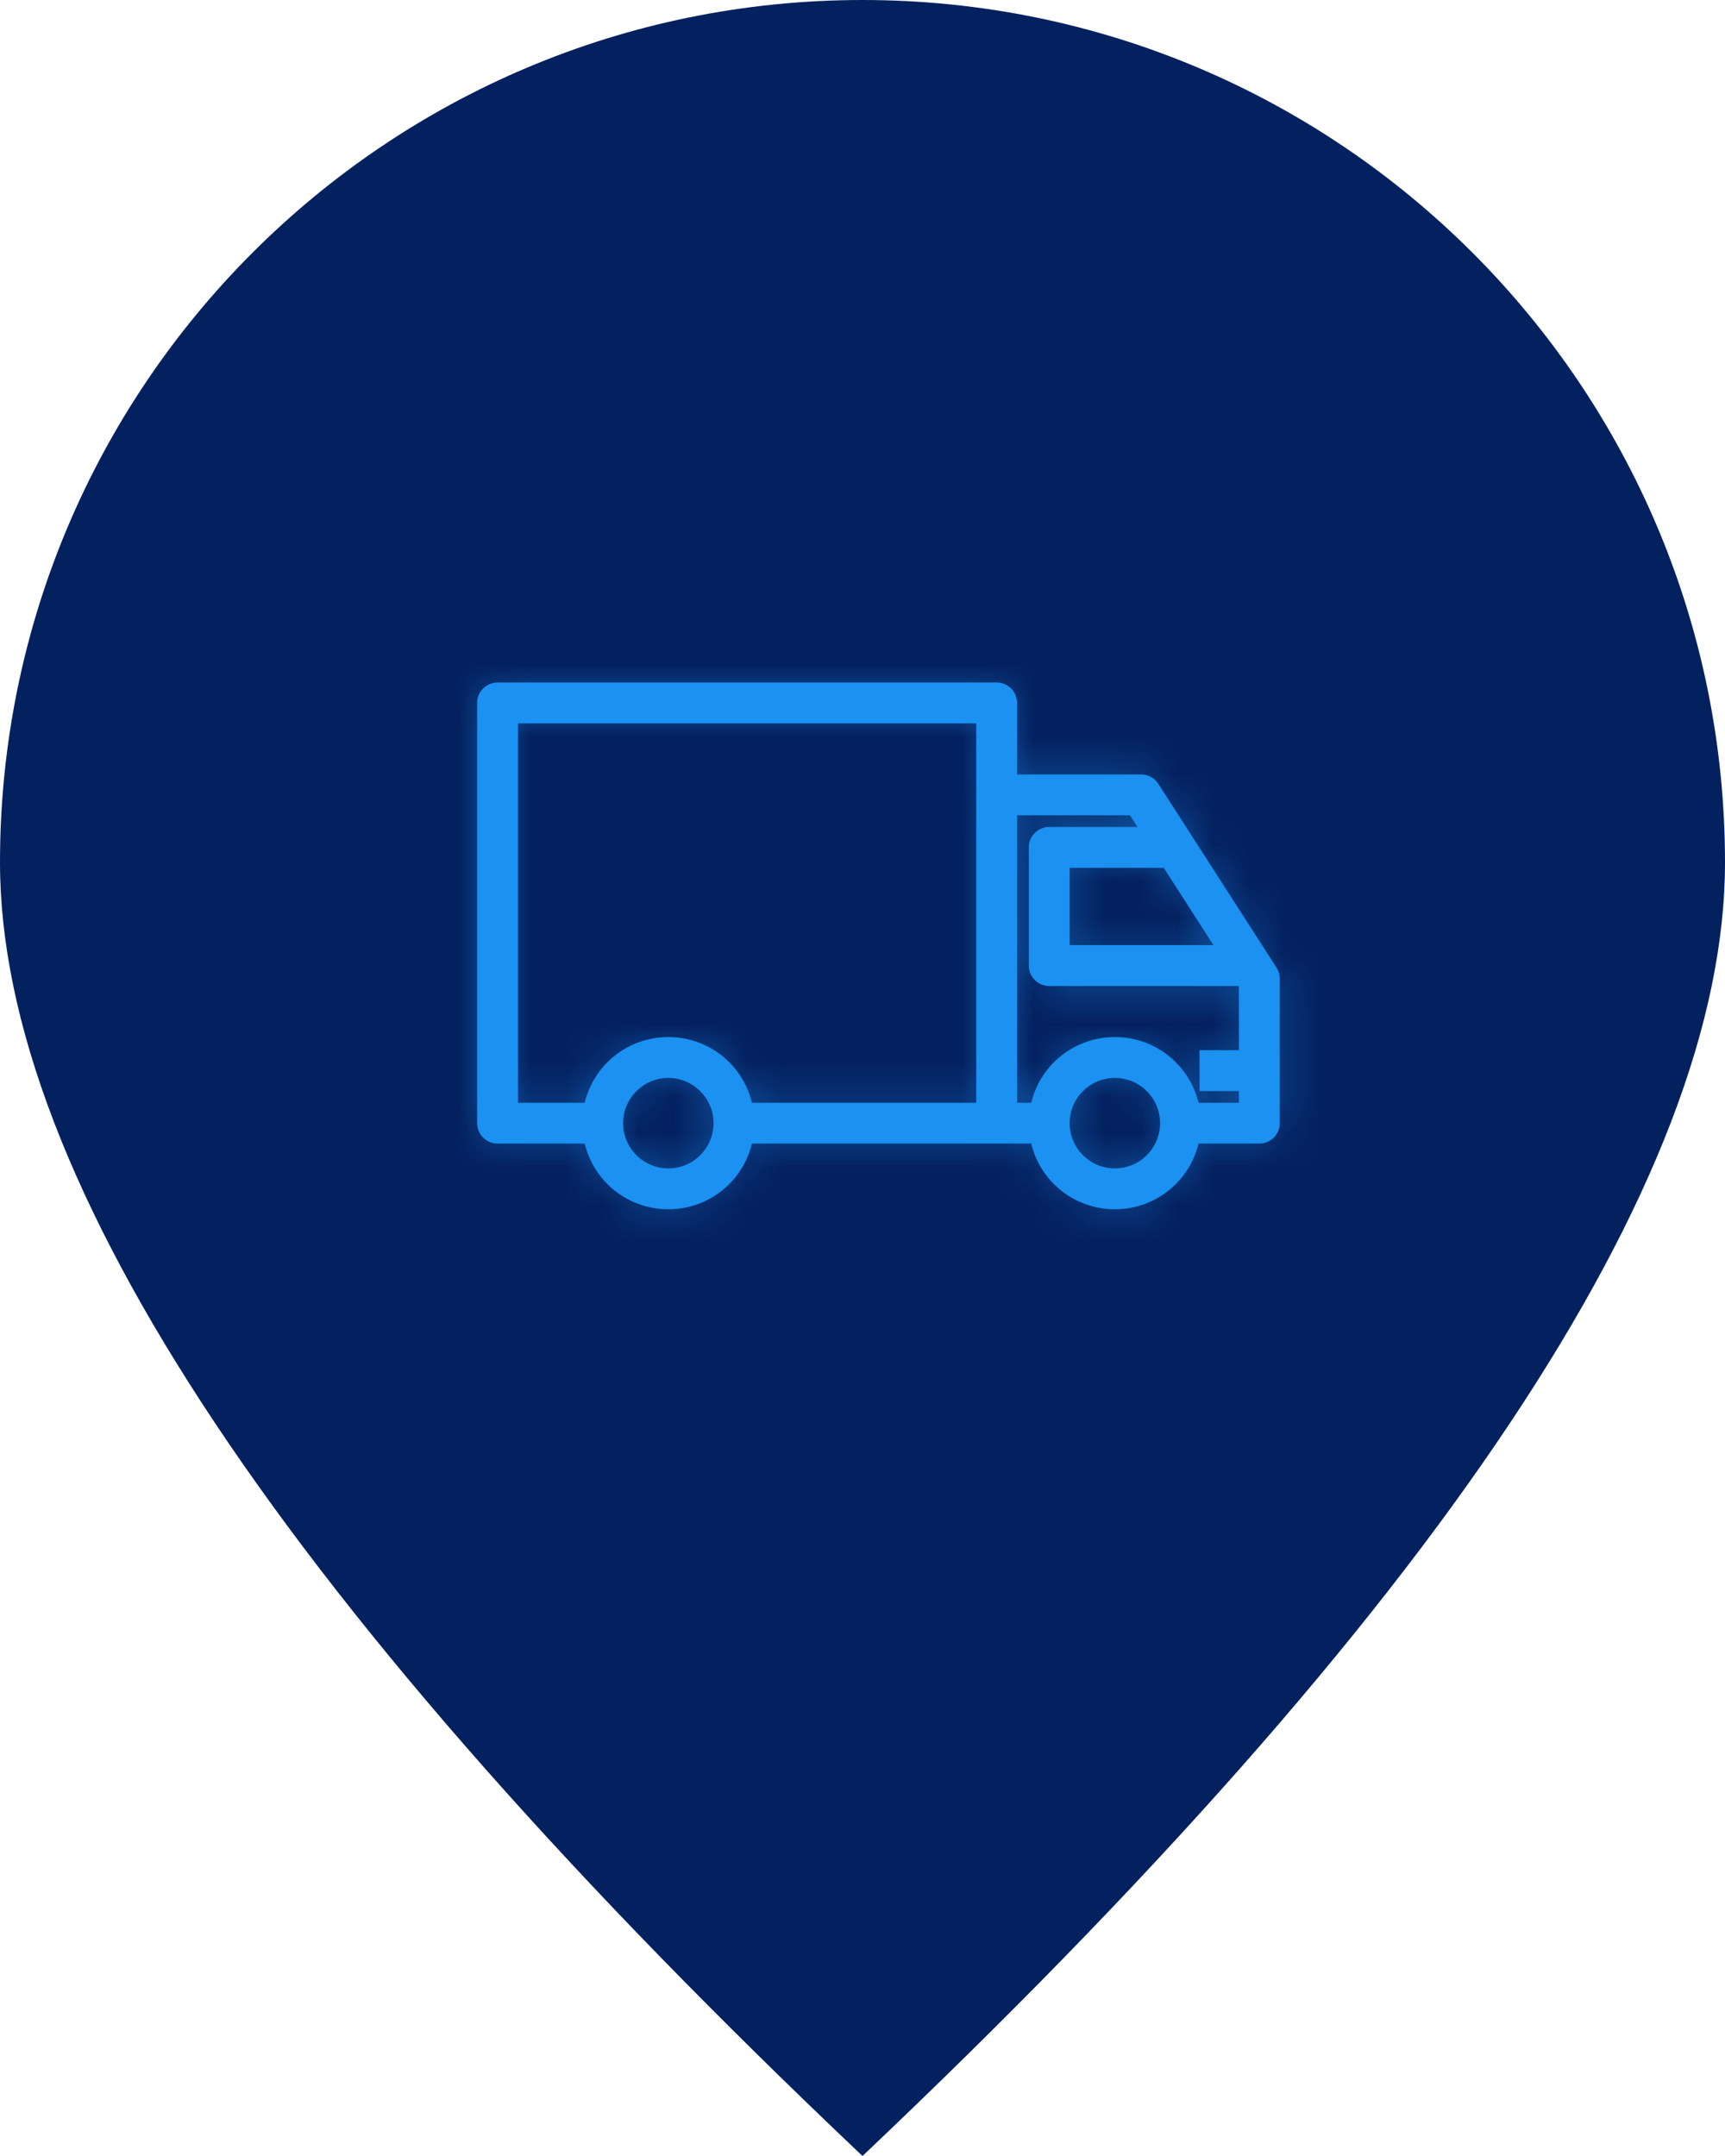
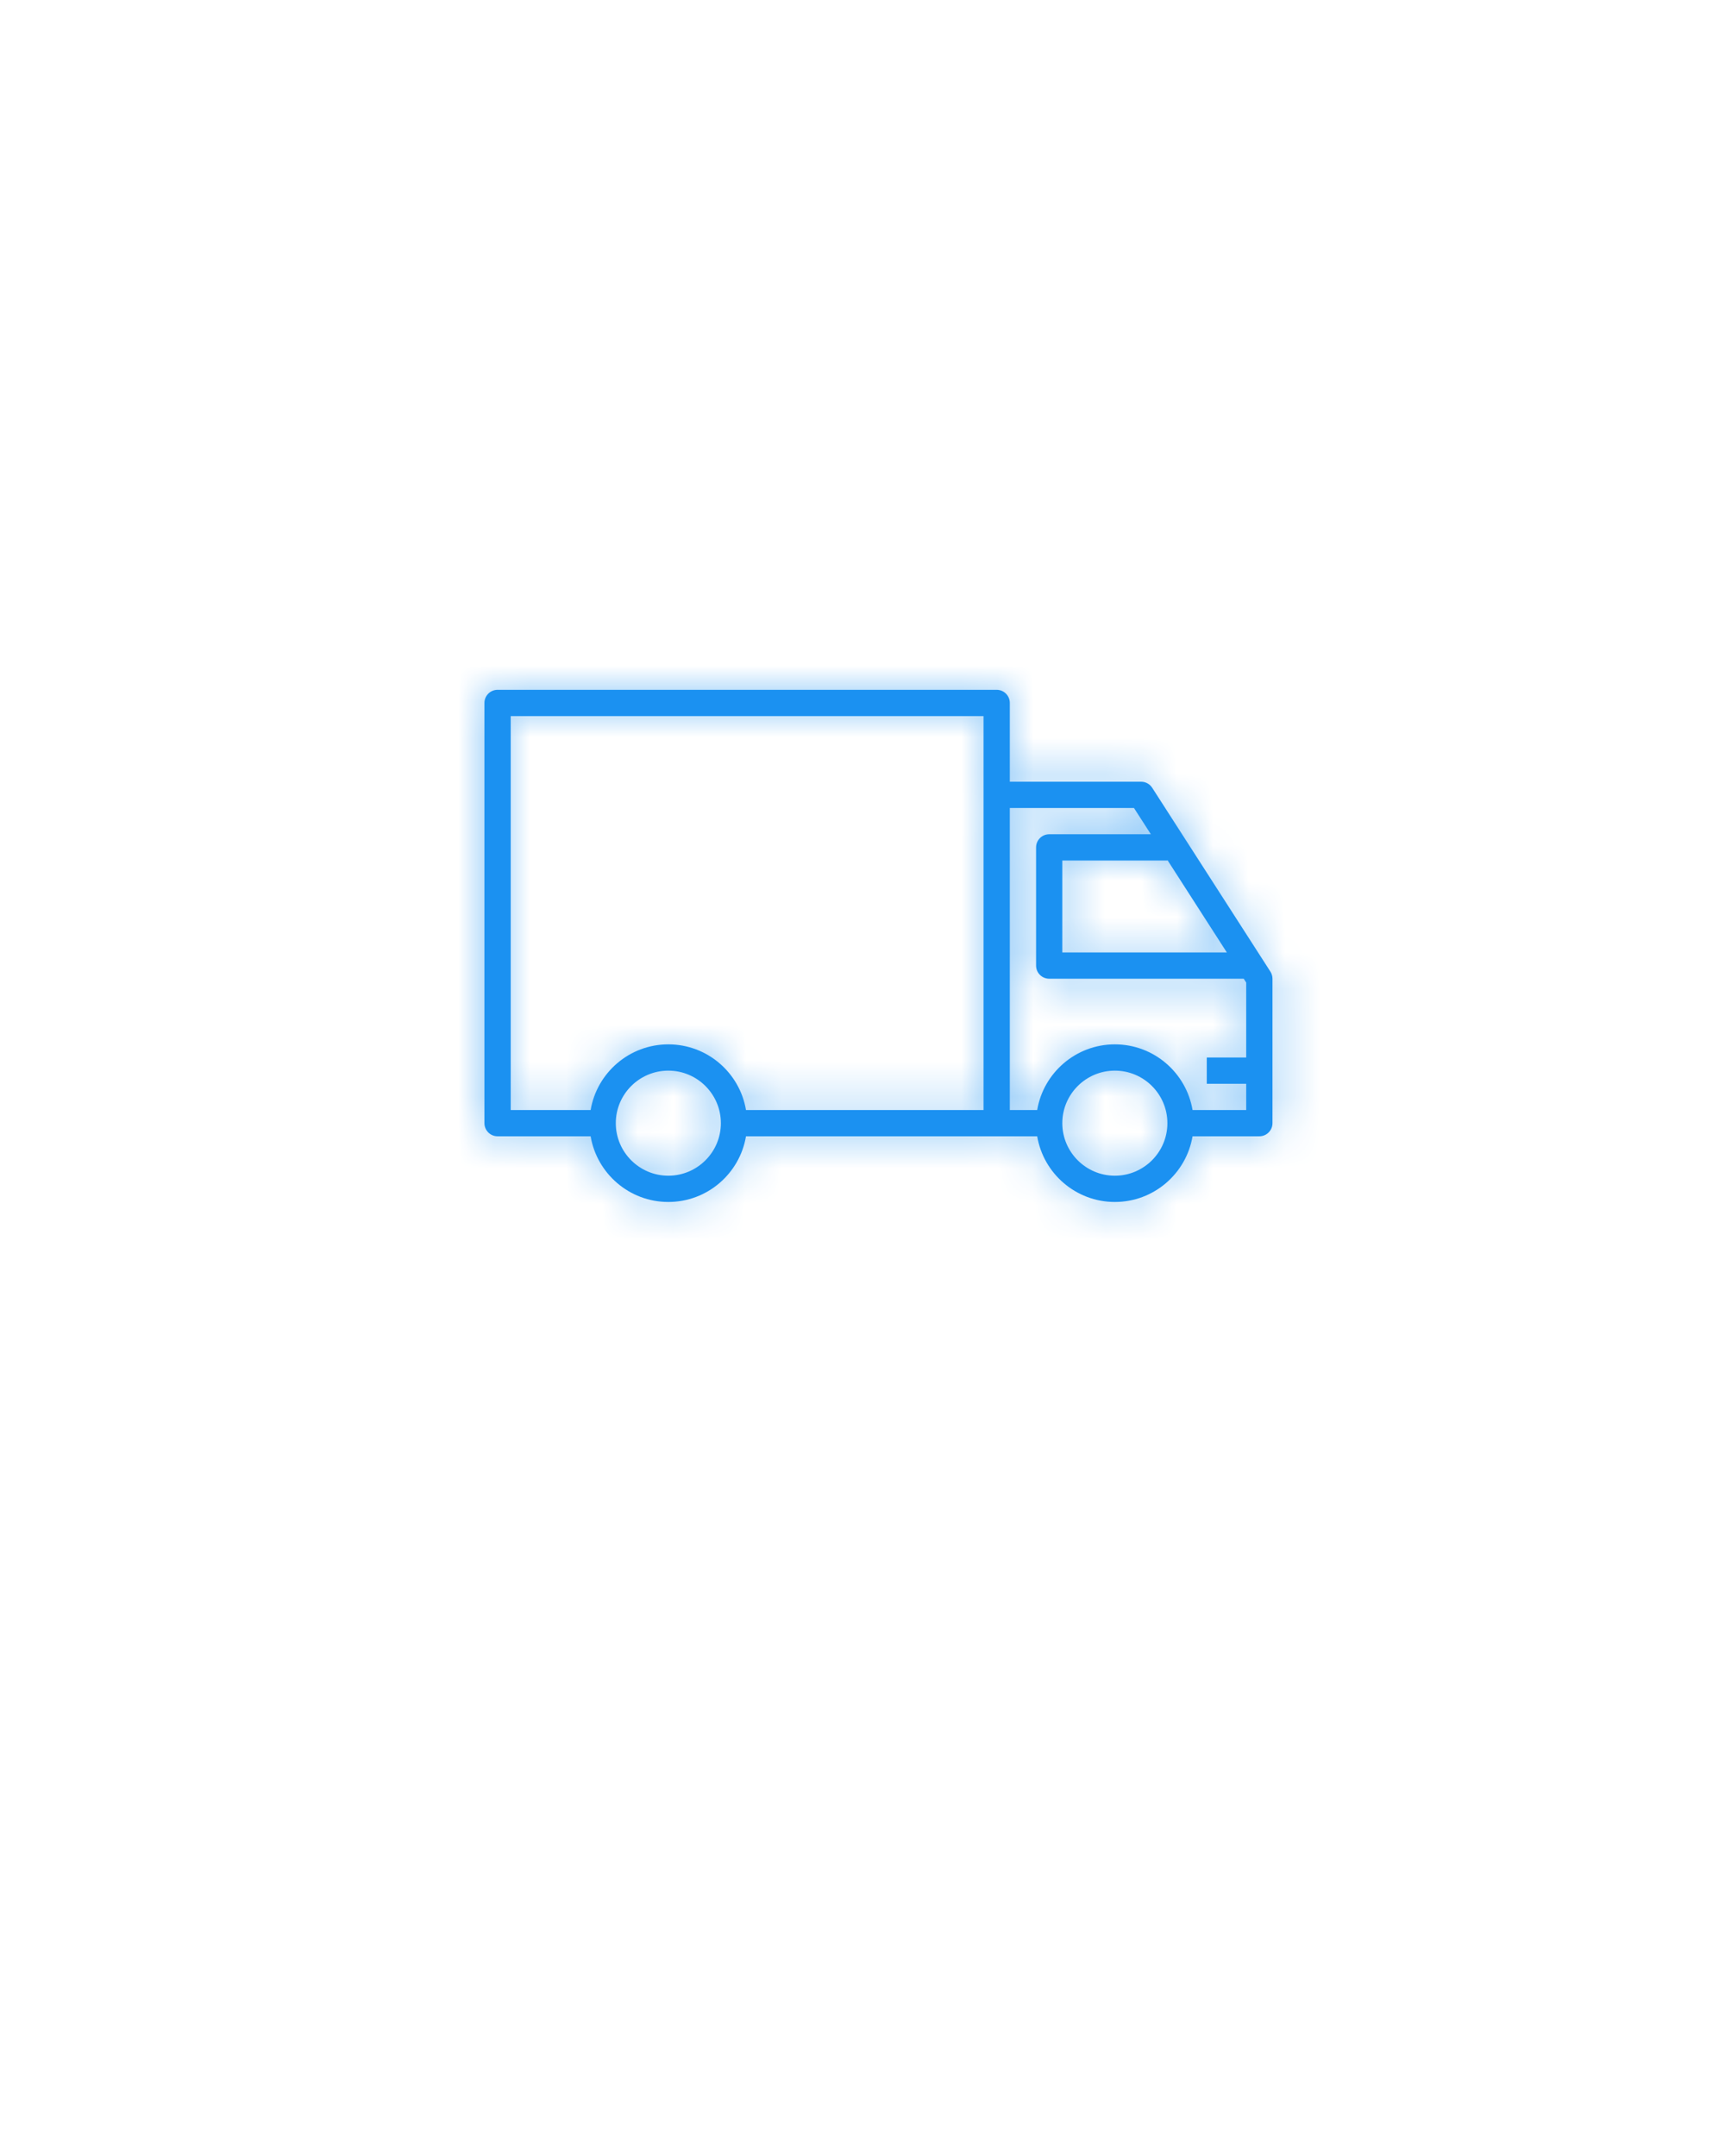
<svg xmlns="http://www.w3.org/2000/svg" xmlns:xlink="http://www.w3.org/1999/xlink" width="48px" height="60px" viewBox="0 0 48 60" version="1.1">
  <title>components/pin copy 7</title>
  <desc>Created with Sketch.</desc>
  <defs>
    <path d="M0.596,0.176 C0.394,0.176 0.23,0.34 0.23,0.541 L0.23,0.541 L0.23,12.236 C0.23,12.438 0.394,12.601 0.596,12.601 L0.596,12.601 L3.185,12.601 C3.36,13.637 4.262,14.429 5.347,14.429 L5.347,14.429 C6.431,14.429 7.334,13.637 7.509,12.601 L7.509,12.601 L14.484,12.601 L15.611,12.601 C15.785,13.637 16.688,14.429 17.772,14.429 L17.772,14.429 C18.857,14.429 19.759,13.637 19.934,12.601 L19.934,12.601 L21.793,12.601 C21.994,12.601 22.158,12.438 22.158,12.236 L22.158,12.236 L22.158,8.216 C22.158,8.146 22.138,8.077 22.1,8.018 L22.1,8.018 L18.811,2.902 C18.743,2.797 18.628,2.734 18.504,2.734 L18.504,2.734 L14.849,2.734 L14.849,0.541 C14.849,0.34 14.686,0.176 14.484,0.176 L14.484,0.176 L0.596,0.176 Z M0.433,12.236 L0.433,0.541 C0.433,0.452 0.506,0.379 0.596,0.379 L0.596,0.379 L14.484,0.379 C14.573,0.379 14.646,0.452 14.646,0.541 L14.646,0.541 L14.646,2.937 L18.504,2.937 C18.559,2.937 18.61,2.965 18.64,3.012 L18.64,3.012 L21.929,8.128 C21.946,8.154 21.955,8.185 21.955,8.216 L21.955,8.216 L21.955,12.236 C21.955,12.325 21.882,12.399 21.793,12.399 L21.793,12.399 L19.762,12.399 L19.734,12.568 C19.572,13.528 18.747,14.226 17.772,14.226 L17.772,14.226 C16.798,14.226 15.973,13.528 15.811,12.568 L15.811,12.568 L15.782,12.399 L7.337,12.399 L7.308,12.568 C7.146,13.528 6.321,14.226 5.347,14.226 L5.347,14.226 C4.372,14.226 3.547,13.528 3.386,12.568 L3.386,12.568 L3.357,12.399 L0.596,12.399 C0.506,12.399 0.433,12.325 0.433,12.236 L0.433,12.236 Z M0.758,0.704 L0.758,12.073 L3.357,12.073 L3.386,11.905 C3.547,10.944 4.372,10.246 5.347,10.246 L5.347,10.246 C6.321,10.246 7.146,10.944 7.308,11.905 L7.308,11.905 L7.337,12.073 L14.321,12.073 L14.321,0.704 L0.758,0.704 Z M0.961,0.907 L14.118,0.907 L14.118,3.099 L14.118,11.871 L7.509,11.871 C7.334,10.834 6.431,10.043 5.347,10.043 L5.347,10.043 C4.262,10.043 3.36,10.834 3.185,11.871 L3.185,11.871 L0.961,11.871 L0.961,0.907 Z M14.646,3.262 L14.646,12.073 L15.782,12.073 L15.811,11.905 C15.973,10.944 16.798,10.246 17.772,10.246 L17.772,10.246 C18.747,10.246 19.572,10.944 19.734,11.905 L19.734,11.905 L19.762,12.073 L21.63,12.073 L21.63,10.937 L20.534,10.937 L20.534,10.612 L21.63,10.612 L21.63,8.264 L21.469,8.013 L15.945,8.013 C15.856,8.013 15.783,7.94 15.783,7.85 L15.783,7.85 L15.783,4.561 C15.783,4.472 15.856,4.399 15.945,4.399 L15.945,4.399 L19.031,4.399 L19.031,4.724 L16.108,4.724 L16.108,7.688 L21.26,7.688 L19.405,4.803 L19.139,4.399 L19.145,4.399 L18.415,3.262 L14.646,3.262 Z M14.849,3.465 L18.304,3.465 L18.774,4.196 L15.945,4.196 C15.743,4.196 15.58,4.36 15.58,4.561 L15.58,4.561 L15.58,7.85 C15.58,8.053 15.743,8.216 15.945,8.216 L15.945,8.216 L21.358,8.216 L21.427,8.324 L21.427,10.409 L20.33,10.409 L20.33,11.14 L21.427,11.14 L21.427,11.871 L19.934,11.871 C19.759,10.834 18.857,10.043 17.772,10.043 L17.772,10.043 C16.688,10.043 15.785,10.834 15.611,11.871 L15.611,11.871 L14.849,11.871 L14.849,3.465 Z M16.31,4.927 L19.234,4.927 L19.234,4.912 L20.888,7.485 L16.31,7.485 L16.31,4.927 Z M16.108,12.236 C16.108,13.154 16.855,13.901 17.772,13.901 L17.772,13.901 C18.69,13.901 19.437,13.154 19.437,12.236 L19.437,12.236 C19.437,11.318 18.69,10.571 17.772,10.571 L17.772,10.571 C16.855,10.571 16.108,11.318 16.108,12.236 L16.108,12.236 Z M16.31,12.236 C16.31,11.43 16.966,10.774 17.772,10.774 L17.772,10.774 C18.579,10.774 19.234,11.43 19.234,12.236 L19.234,12.236 C19.234,13.042 18.579,13.698 17.772,13.698 L17.772,13.698 C16.966,13.698 16.31,13.042 16.31,12.236 L16.31,12.236 Z M3.682,12.236 C3.682,13.154 4.429,13.901 5.347,13.901 L5.347,13.901 C6.265,13.901 7.012,13.154 7.012,12.236 L7.012,12.236 C7.012,11.318 6.265,10.571 5.347,10.571 L5.347,10.571 C4.429,10.571 3.682,11.318 3.682,12.236 L3.682,12.236 Z M3.885,12.236 C3.885,11.43 4.541,10.774 5.347,10.774 L5.347,10.774 C6.153,10.774 6.809,11.43 6.809,12.236 L6.809,12.236 C6.809,13.042 6.153,13.698 5.347,13.698 L5.347,13.698 C4.541,13.698 3.885,13.042 3.885,12.236 L3.885,12.236 Z" id="path-1" />
  </defs>
  <g id="05-Rastreio" stroke="none" stroke-width="1" fill="none" fill-rule="evenodd">
    <g id="05-01-02-Rastreio" transform="translate(-362, -536)">
      <g id="components/pin/ativo" transform="translate(362, 536)">
        <g id="Components-/-Pin-Map-/-Default" fill="#04215F">
-           <path d="M24,60 C40,44.837 48,32.837 48,24 C48,10.745 37.255,0 24,0 C10.745,0 0,10.745 0,24 C0,32.837 8,44.837 24,60 Z" id="Oval" />
-         </g>
+           </g>
        <g id="icon/truck" transform="translate(11, 13)">
          <g id="Group-10" transform="translate(2.25, 5.625)">
            <g id="Group-5" transform="translate(0, 0.055)" fill="#1B91F1">
              <path d="M19.934,12.211 C19.759,11.175 18.857,10.384 17.772,10.384 C16.688,10.384 15.785,11.175 15.611,12.211 L14.849,12.211 L14.849,3.806 L18.304,3.806 L18.774,4.537 L15.945,4.537 C15.743,4.537 15.58,4.701 15.58,4.902 L15.58,8.191 C15.58,8.394 15.743,8.557 15.945,8.557 L21.358,8.557 L21.427,8.664 L21.427,10.75 L20.33,10.75 L20.33,11.481 L21.427,11.481 L21.427,12.211 L19.934,12.211 Z M17.772,14.039 C16.966,14.039 16.31,13.383 16.31,12.577 C16.31,11.771 16.966,11.115 17.772,11.115 C18.578,11.115 19.234,11.771 19.234,12.577 C19.234,13.383 18.578,14.039 17.772,14.039 L17.772,14.039 Z M5.347,10.384 C4.262,10.384 3.36,11.175 3.185,12.211 L0.961,12.211 L0.961,1.248 L14.118,1.248 L14.118,3.44 L14.118,12.211 L7.508,12.211 C7.334,11.175 6.432,10.384 5.347,10.384 L5.347,10.384 Z M5.347,14.039 C4.541,14.039 3.885,13.383 3.885,12.577 C3.885,11.771 4.541,11.115 5.347,11.115 C6.153,11.115 6.809,11.771 6.809,12.577 C6.809,13.383 6.153,14.039 5.347,14.039 L5.347,14.039 Z M19.234,5.253 L20.888,7.826 L16.31,7.826 L16.31,5.268 L19.234,5.268 L19.234,5.253 Z M22.1,8.359 L18.811,3.243 C18.743,3.138 18.628,3.075 18.503,3.075 L14.849,3.075 L14.849,0.882 C14.849,0.681 14.686,0.517 14.483,0.517 L0.596,0.517 C0.394,0.517 0.23,0.681 0.23,0.882 L0.23,12.577 C0.23,12.779 0.394,12.942 0.596,12.942 L3.185,12.942 C3.36,13.978 4.262,14.77 5.347,14.77 C6.432,14.77 7.334,13.978 7.508,12.942 L14.483,12.942 L15.611,12.942 C15.785,13.978 16.688,14.77 17.772,14.77 C18.857,14.77 19.759,13.978 19.934,12.942 L21.793,12.942 C21.994,12.942 22.158,12.779 22.158,12.577 L22.158,8.557 C22.158,8.487 22.138,8.418 22.1,8.359 L22.1,8.359 Z" id="Fill-1" />
-               <path d="M7.674,12.009 L13.915,12.009 L13.915,1.451 L1.164,1.451 L1.164,12.009 L3.02,12.009 C3.279,10.94 4.231,10.181 5.347,10.181 C6.462,10.181 7.415,10.94 7.674,12.009 L7.674,12.009 Z M14.321,12.415 L7.337,12.415 L7.308,12.245 C7.146,11.284 6.321,10.587 5.347,10.587 C4.372,10.587 3.547,11.284 3.385,12.245 L3.357,12.415 L0.758,12.415 L0.758,1.045 L14.321,1.045 L14.321,12.415 Z M16.514,7.623 L20.516,7.623 L19.133,5.471 L16.514,5.471 L16.514,7.623 Z M20.1,12.009 L21.224,12.009 L21.224,11.684 L20.128,11.684 L20.128,10.546 L21.224,10.546 L21.224,8.76 L15.945,8.76 C15.632,8.76 15.377,8.505 15.377,8.191 L15.377,4.902 C15.377,4.589 15.632,4.334 15.945,4.334 L18.402,4.334 L18.193,4.009 L15.052,4.009 L15.052,12.009 L15.445,12.009 C15.704,10.94 16.657,10.181 17.772,10.181 C18.888,10.181 19.841,10.94 20.1,12.009 L20.1,12.009 Z M21.63,12.415 L19.762,12.415 L19.734,12.245 C19.572,11.284 18.747,10.587 17.772,10.587 C16.798,10.587 15.973,11.284 15.811,12.245 L15.782,12.415 L14.646,12.415 L14.646,3.603 L18.415,3.603 L19.145,4.74 L19.139,4.74 L19.405,5.144 L21.26,8.029 L16.108,8.029 L16.108,5.065 L19.031,5.065 L19.031,4.74 L15.945,4.74 C15.855,4.74 15.783,4.813 15.783,4.902 L15.783,8.191 C15.783,8.281 15.855,8.354 15.945,8.354 L21.469,8.354 L21.63,8.605 L21.63,10.953 L20.534,10.953 L20.534,11.278 L21.63,11.278 L21.63,12.415 Z M5.347,11.318 C4.653,11.318 4.088,11.883 4.088,12.577 C4.088,13.271 4.653,13.836 5.347,13.836 C6.041,13.836 6.605,13.271 6.605,12.577 C6.605,11.883 6.041,11.318 5.347,11.318 L5.347,11.318 Z M5.347,14.242 C4.429,14.242 3.682,13.495 3.682,12.577 C3.682,11.659 4.429,10.912 5.347,10.912 C6.265,10.912 7.012,11.659 7.012,12.577 C7.012,13.495 6.265,14.242 5.347,14.242 L5.347,14.242 Z M17.772,11.318 C17.079,11.318 16.514,11.883 16.514,12.577 C16.514,13.271 17.079,13.836 17.772,13.836 C18.466,13.836 19.031,13.271 19.031,12.577 C19.031,11.883 18.466,11.318 17.772,11.318 L17.772,11.318 Z M17.772,14.242 C16.855,14.242 16.108,13.495 16.108,12.577 C16.108,11.659 16.855,10.912 17.772,10.912 C18.69,10.912 19.437,11.659 19.437,12.577 C19.437,13.495 18.69,14.242 17.772,14.242 L17.772,14.242 Z M7.337,12.739 L15.782,12.739 L15.811,12.909 C15.973,13.869 16.798,14.567 17.772,14.567 C18.747,14.567 19.572,13.869 19.734,12.909 L19.762,12.739 L21.793,12.739 C21.882,12.739 21.955,12.666 21.955,12.577 L21.955,8.557 C21.955,8.526 21.946,8.495 21.929,8.469 L18.64,3.353 C18.61,3.306 18.559,3.278 18.504,3.278 L14.646,3.278 L14.646,0.882 C14.646,0.793 14.573,0.72 14.484,0.72 L0.596,0.72 C0.506,0.72 0.433,0.793 0.433,0.882 L0.433,12.577 C0.433,12.666 0.506,12.739 0.596,12.739 L3.357,12.739 L3.385,12.909 C3.547,13.869 4.372,14.567 5.347,14.567 C6.321,14.567 7.146,13.869 7.308,12.909 L7.337,12.739 Z M17.772,14.973 C16.657,14.973 15.704,14.214 15.445,13.145 L7.674,13.145 C7.415,14.214 6.462,14.973 5.347,14.973 C4.231,14.973 3.279,14.214 3.02,13.145 L0.596,13.145 C0.282,13.145 0.027,12.89 0.027,12.577 L0.027,0.882 C0.027,0.569 0.282,0.314 0.596,0.314 L14.484,0.314 C14.797,0.314 15.052,0.569 15.052,0.882 L15.052,2.872 L18.504,2.872 C18.698,2.872 18.876,2.97 18.981,3.133 L22.271,8.249 C22.33,8.341 22.361,8.448 22.361,8.557 L22.361,12.577 C22.361,12.89 22.106,13.145 21.793,13.145 L20.1,13.145 C19.841,14.214 18.888,14.973 17.772,14.973 L17.772,14.973 Z" id="Fill-3" />
            </g>
            <g id="Group-9" transform="translate(0, 0.395)">
              <mask id="mask-2" fill="white">
                <use xlink:href="#path-1" />
              </mask>
              <g id="Clip-7" />
              <polygon id="Fill-6" fill="#1B91F1" mask="url(#mask-2)" points="-5.252 19.91 27.64 19.91 27.64 -5.306 -5.252 -5.306" />
-               <path d="M-5.049,19.708 L27.437,19.708 L27.437,-5.103 L-5.049,-5.103 L-5.049,19.708 Z M-5.455,20.114 L27.843,20.114 L27.843,-5.509 L-5.455,-5.509 L-5.455,20.114 Z" id="Fill-8" fill="#1B91F1" mask="url(#mask-2)" />
            </g>
          </g>
        </g>
      </g>
    </g>
  </g>
</svg>